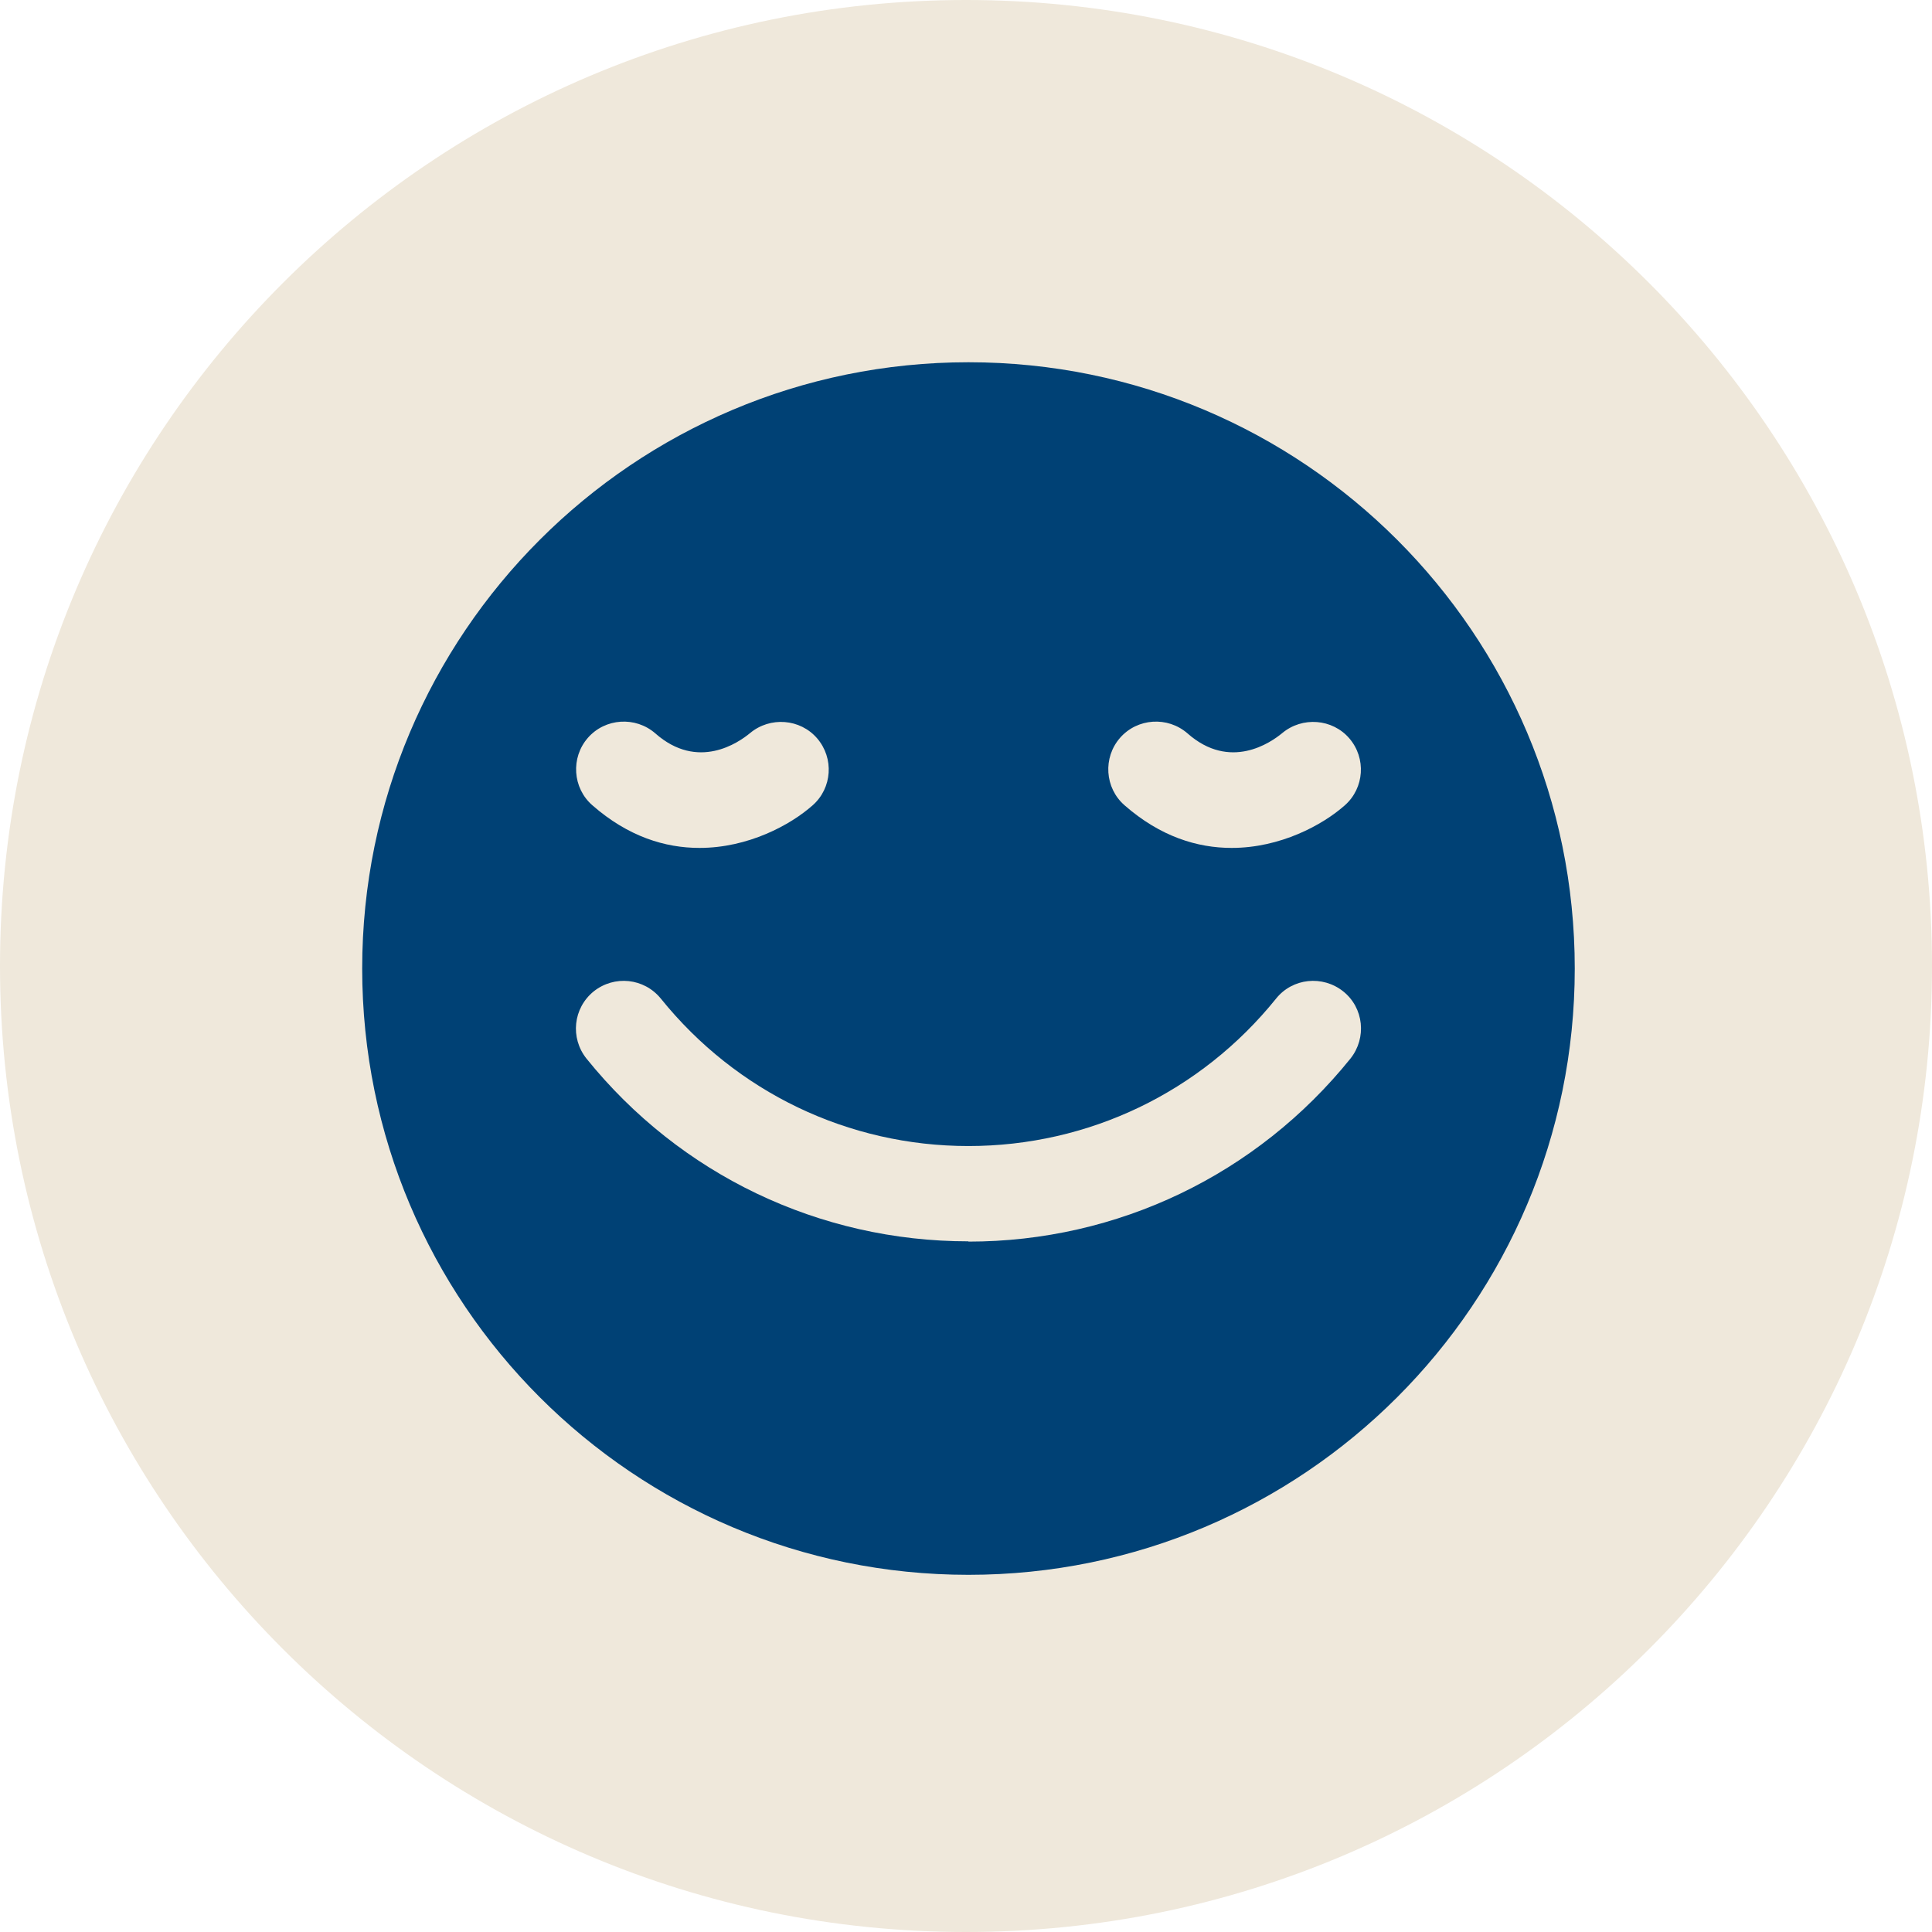
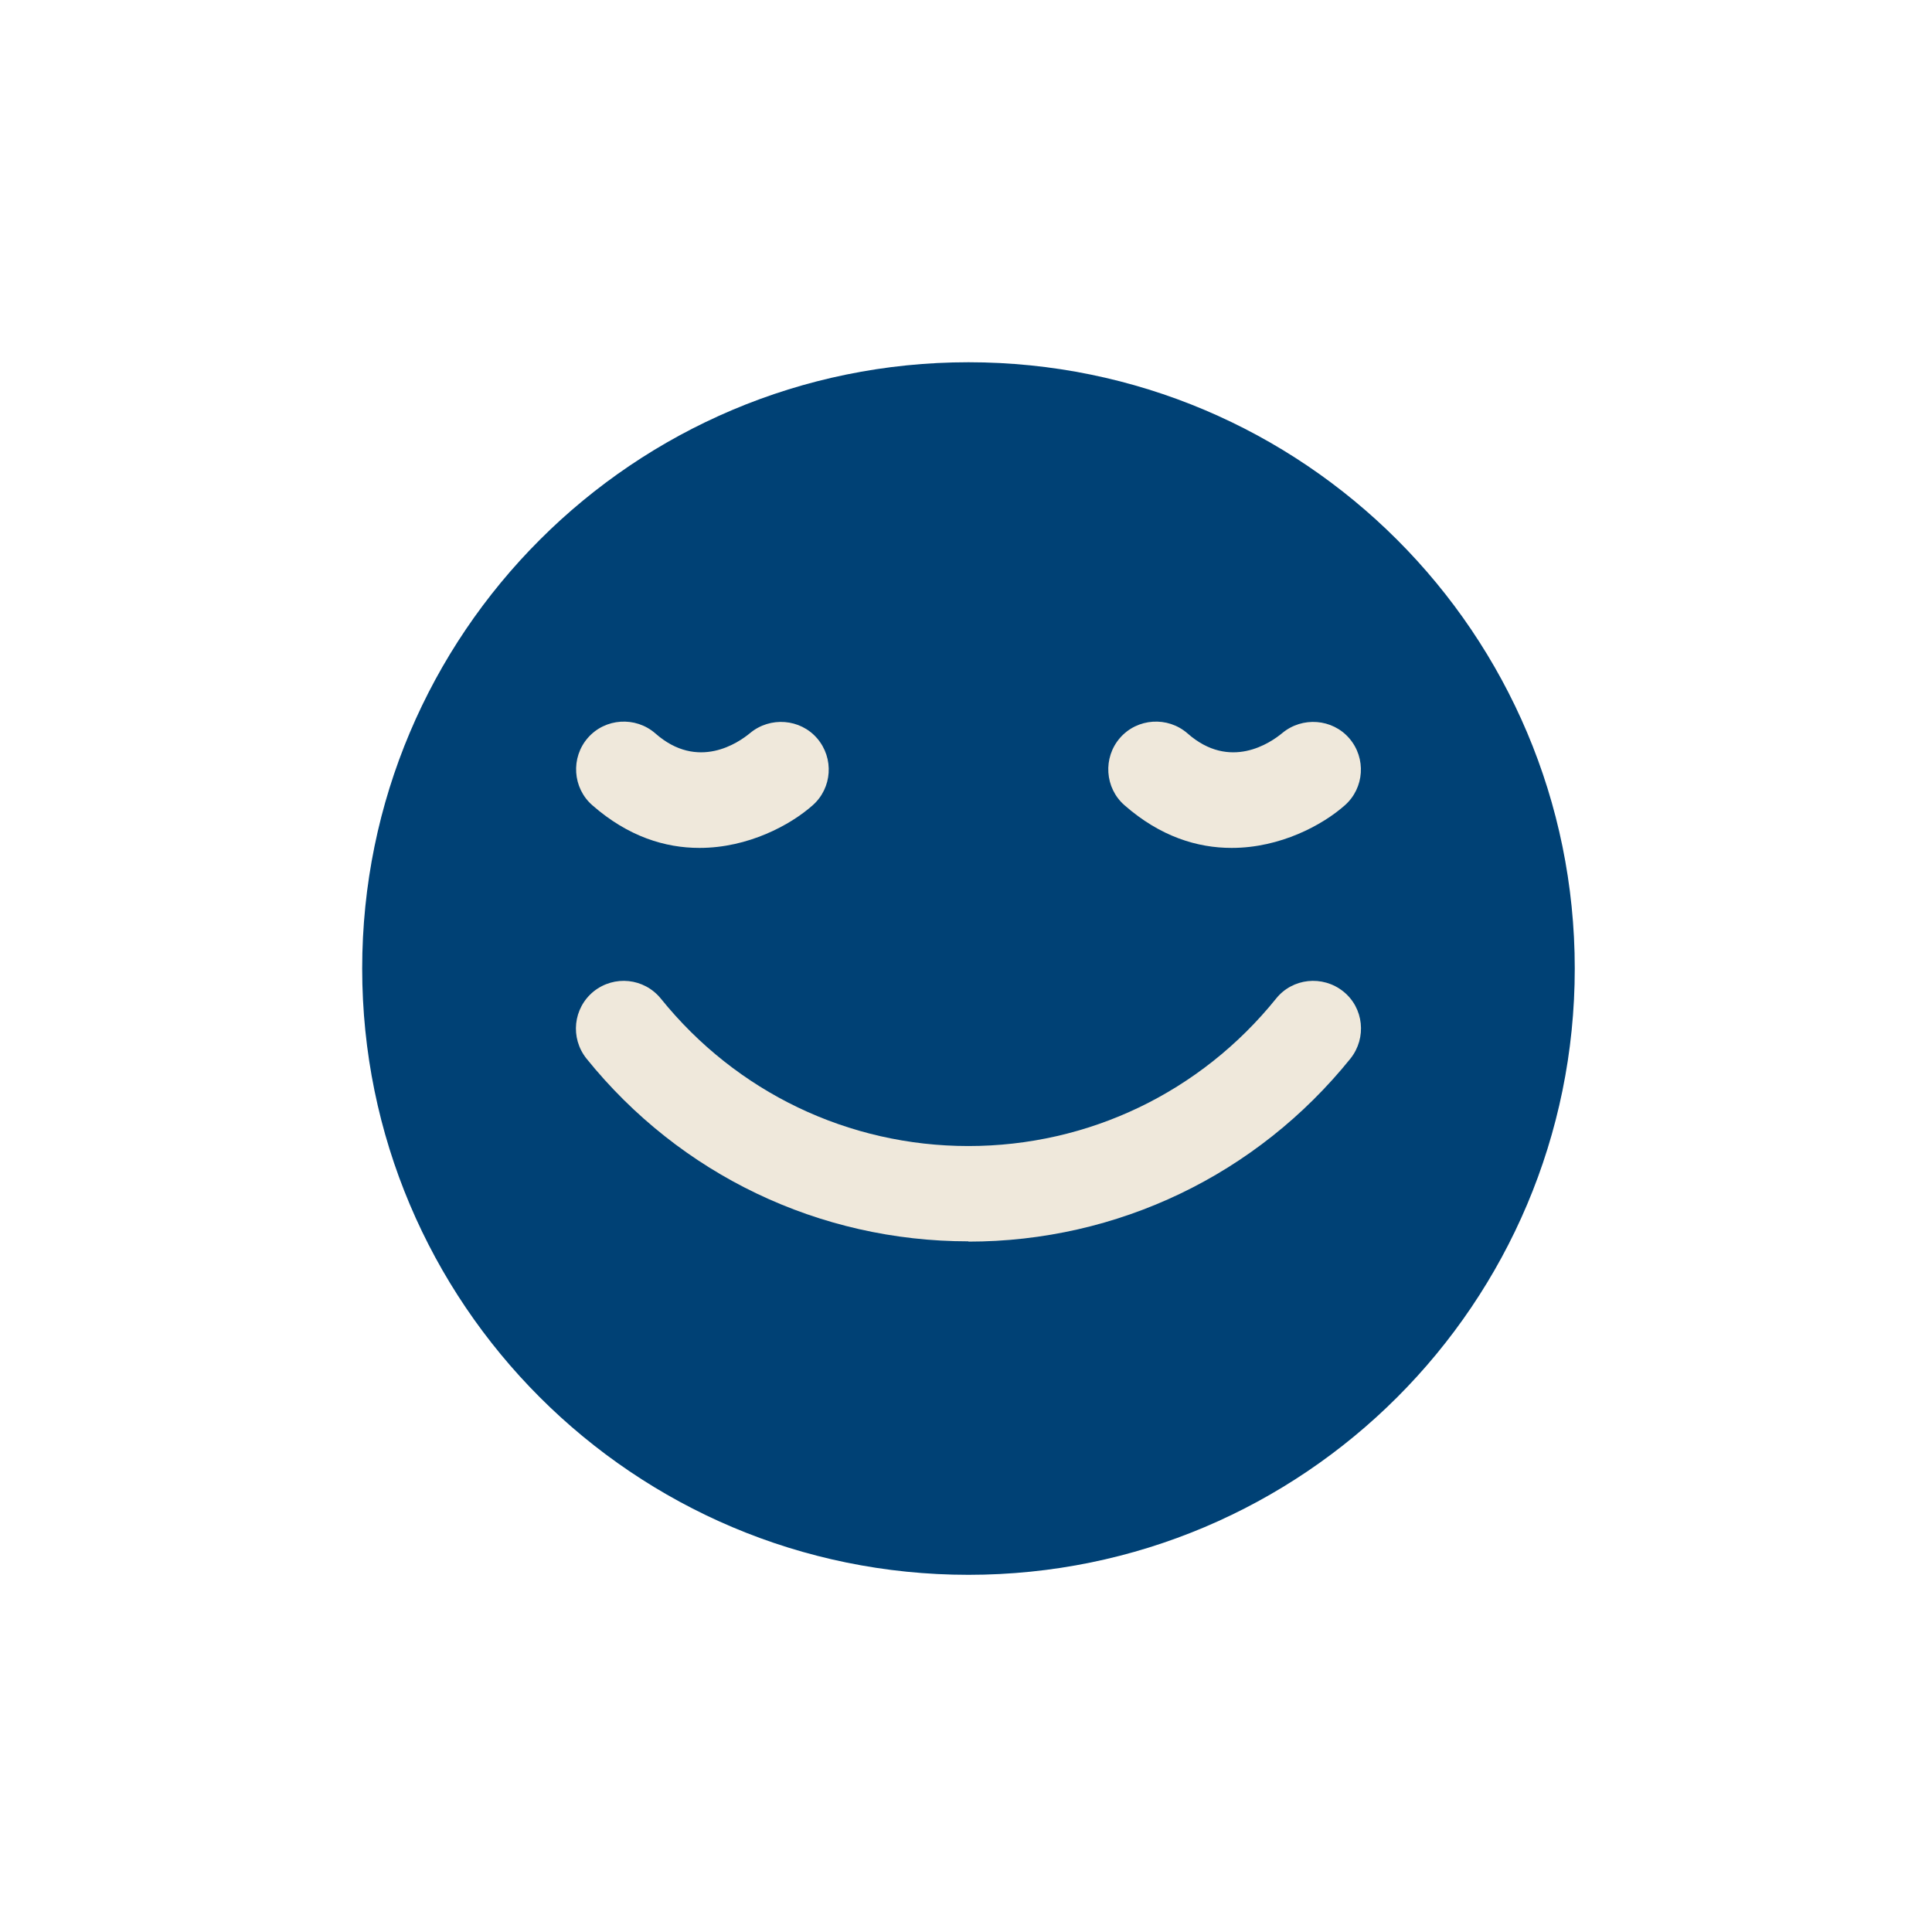
<svg xmlns="http://www.w3.org/2000/svg" width="64" height="64" viewBox="0 0 64 64" fill="none">
-   <path d="M32 64C49.673 64 64 49.673 64 32C64 14.327 49.673 0 32 0C14.327 0 0 14.327 0 32C0 49.673 14.327 64 32 64Z" fill="#EFE8DB" />
  <path d="M32.082 52.168C43.175 52.168 52.166 43.176 52.166 32.084C52.166 20.992 43.175 12 32.082 12C20.99 12 11.998 20.992 11.998 32.084C11.998 43.176 20.99 52.168 32.082 52.168Z" fill="#004175" />
  <path d="M32.081 41.121C27.143 41.121 22.529 38.915 19.427 35.066C18.883 34.383 18.984 33.395 19.667 32.841C20.35 32.297 21.338 32.398 21.892 33.081C24.393 36.183 28.104 37.964 32.081 37.964C36.06 37.964 39.77 36.183 42.271 33.081C42.816 32.398 43.813 32.297 44.496 32.841C45.179 33.386 45.28 34.383 44.736 35.066C41.635 38.915 37.02 41.13 32.081 41.13V41.121Z" fill="#EFE8DB" />
  <path d="M23.166 28.088C22.04 28.088 20.812 27.718 19.622 26.675C18.966 26.103 18.902 25.097 19.474 24.442C20.046 23.787 21.052 23.722 21.708 24.294C23.12 25.54 24.467 24.599 24.846 24.285C25.51 23.731 26.507 23.805 27.07 24.46C27.633 25.116 27.569 26.103 26.922 26.675C26.184 27.331 24.781 28.088 23.175 28.088H23.166Z" fill="#EFE8DB" />
  <path d="M40.795 28.088C39.669 28.088 38.441 27.718 37.251 26.675C36.595 26.103 36.531 25.097 37.103 24.442C37.675 23.787 38.681 23.722 39.337 24.294C40.749 25.54 42.096 24.599 42.475 24.285C43.139 23.731 44.136 23.805 44.699 24.46C45.262 25.116 45.197 26.103 44.551 26.675C43.813 27.331 42.41 28.088 40.804 28.088H40.795Z" fill="#EFE8DB" />
</svg>